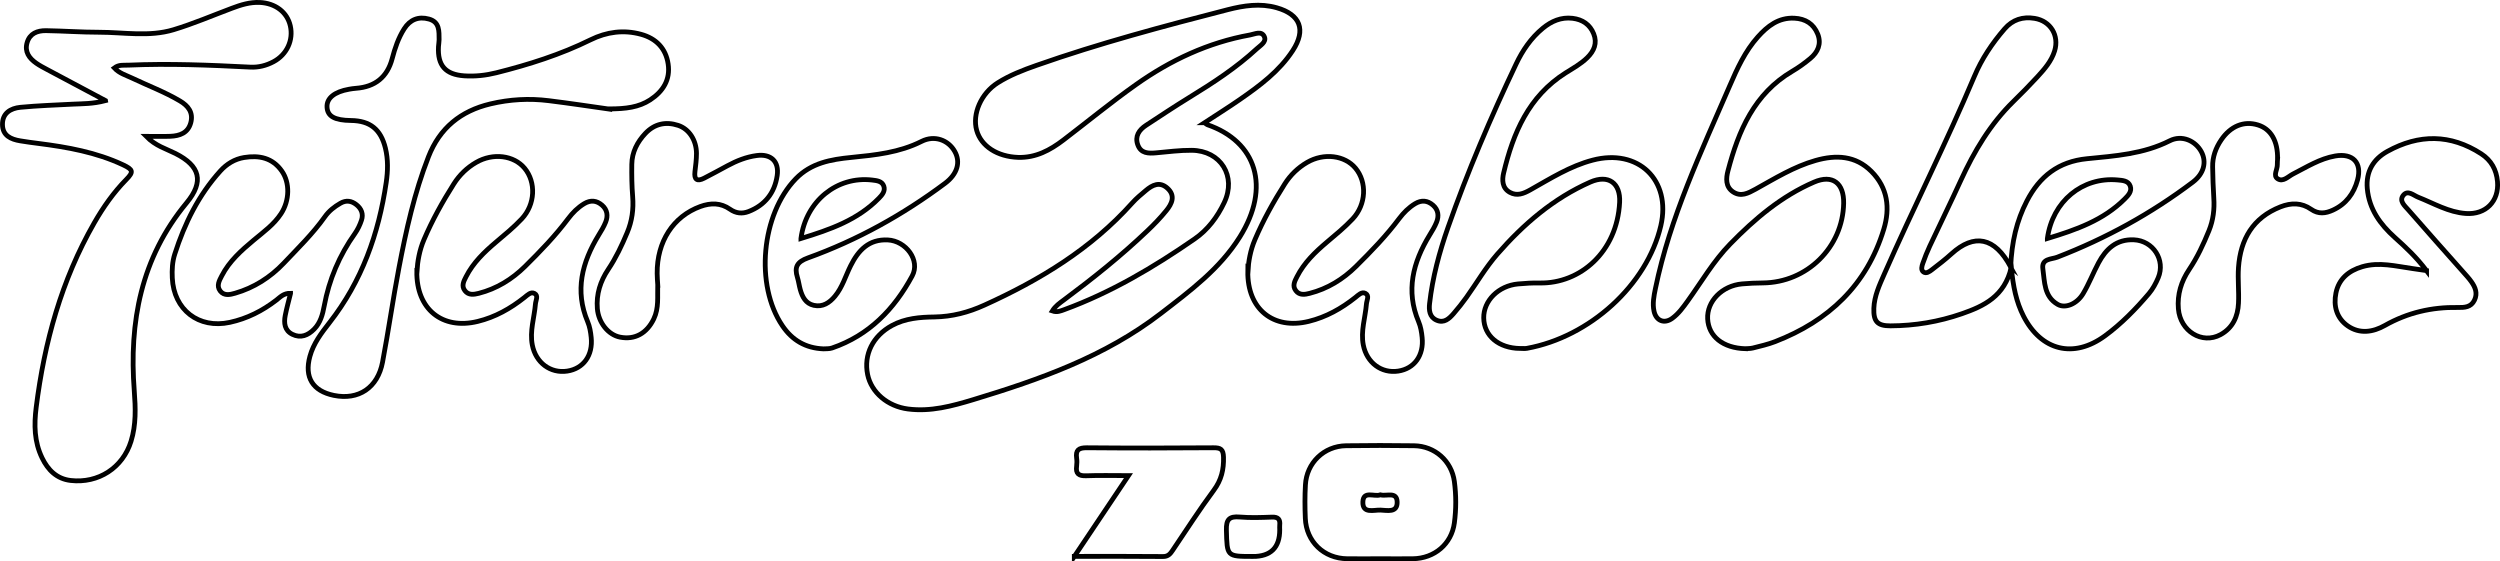
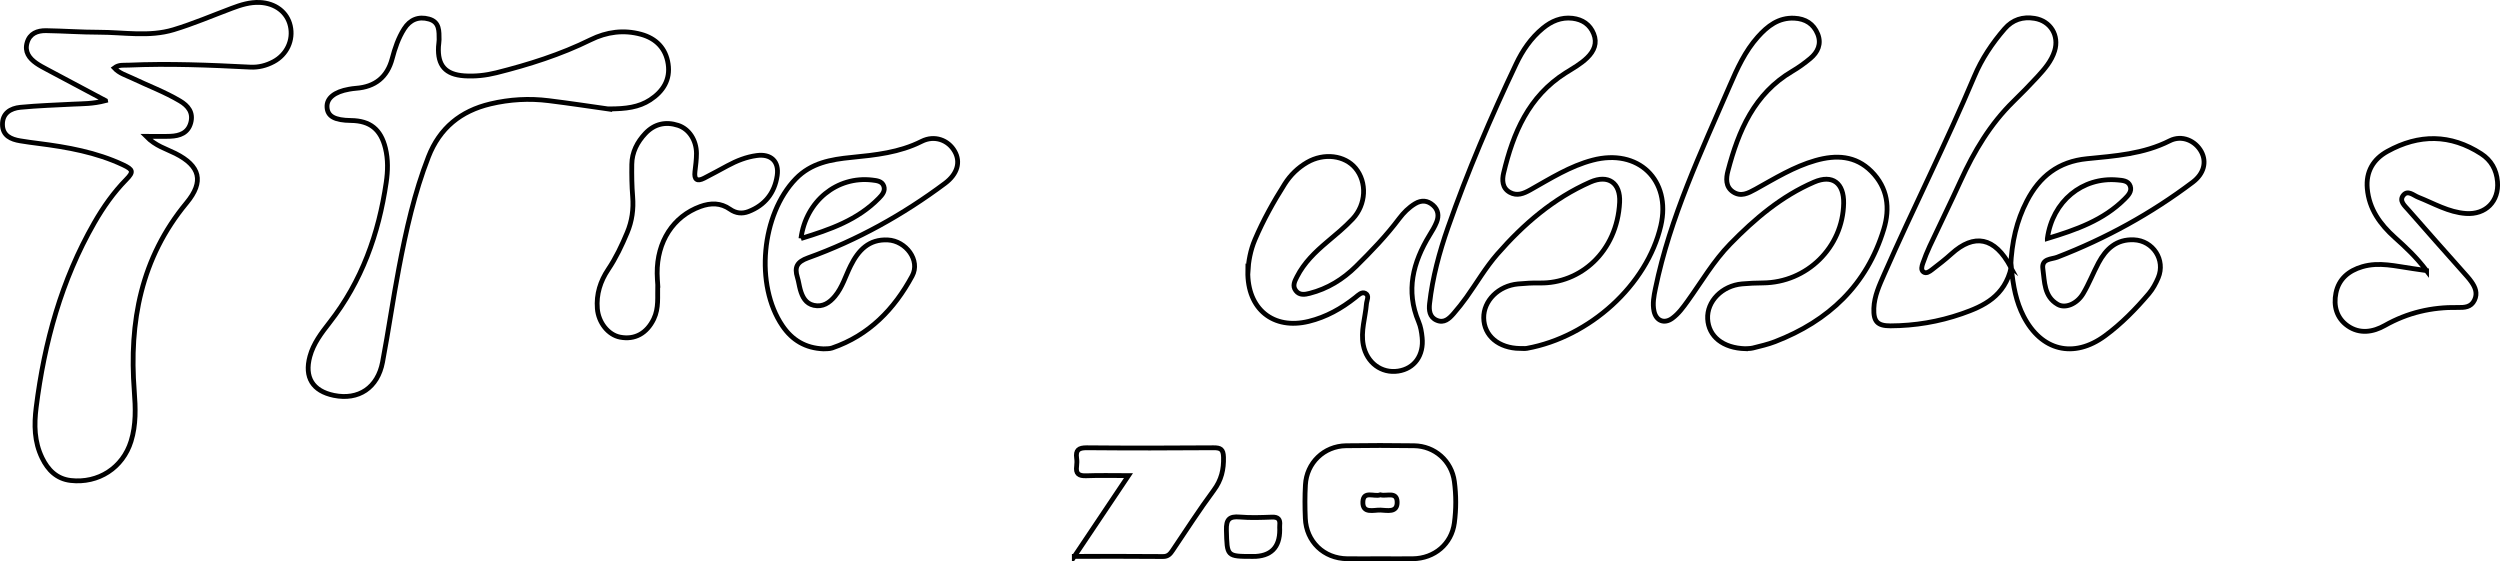
<svg xmlns="http://www.w3.org/2000/svg" id="Layer_1" data-name="Layer 1" viewBox="0 0 519.47 116.61">
  <defs>
    <style>
      .cls-1 {
        fill: none;
        stroke: #000;
        stroke-miterlimit: 10;
      }
    </style>
  </defs>
-   <path class="cls-1" d="M250.29,25.5c.42,.31,.48,.38,.55,.4,10.27,3.53,13.25,12.98,6.78,23.33-4.17,6.66-10.33,11.22-16.42,15.91-11.62,8.95-25.13,13.71-38.93,17.89-4.46,1.35-8.89,2.56-13.62,1.95-4.19-.54-7.6-3.41-8.37-7.15-.85-4.15,1.08-8.02,5.05-10.19,2.77-1.51,5.82-1.74,8.84-1.78,3.68-.06,7.05-.95,10.38-2.46,11.53-5.22,22.17-11.68,30.71-21.22,.85-.95,1.84-1.77,2.82-2.59,1.37-1.16,2.89-1.93,4.49-.49,1.74,1.57,.94,3.24-.23,4.67-1.2,1.48-2.54,2.87-3.93,4.19-5.45,5.19-11.31,9.88-17.34,14.36-.88,.65-1.79,1.28-2.41,2.29,.99,.34,1.73,0,2.48-.27,9.74-3.57,18.59-8.81,27.08-14.69,2.74-1.89,4.73-4.55,6.15-7.54,2.61-5.47-.69-10.82-6.75-10.88-2.46-.02-4.93,.31-7.4,.53-1.59,.14-3.15,.14-3.8-1.66-.65-1.79,.26-3.1,1.71-4.06,3-1.97,6-3.96,9.06-5.84,4.91-3.01,9.72-6.15,13.97-10.08,.75-.69,2-1.39,1.58-2.44-.55-1.38-2.01-.59-2.99-.42-8.72,1.57-16.57,5.26-23.73,10.34-5.15,3.65-10.03,7.66-15.05,11.49-2.78,2.12-5.76,3.73-9.42,3.61-4.32-.15-7.69-2.32-8.61-5.62-.95-3.39,.91-7.68,4.37-9.87,2.51-1.59,5.28-2.65,8.06-3.63,13.03-4.58,26.37-8.13,39.74-11.57,3.32-.85,6.74-1.38,10.18-.4,4.91,1.4,6.13,4.59,3.34,8.88-2.81,4.31-6.86,7.31-11.01,10.19-2.34,1.62-4.76,3.14-7.33,4.82Z" />
  <path class="cls-1" d="M21.92,20.9c-4.43-2.35-8.28-4.39-12.12-6.45-.77-.41-1.56-.82-2.27-1.32-1.47-1.03-2.45-2.37-1.9-4.27,.56-1.92,2.13-2.51,3.92-2.49,3.67,.06,7.34,.33,11.01,.33,5.17,0,10.43,1.01,15.49-.52,4.11-1.24,8.09-2.95,12.12-4.46,1.88-.71,3.76-1.3,5.81-1.21,3.22,.15,5.69,2,6.34,4.85,.68,2.97-.7,5.98-3.48,7.46-1.5,.8-3.11,1.22-4.84,1.13-8.46-.43-16.91-.78-25.38-.41-.94,.04-1.92-.14-2.87,.58,1.03,1.12,2.44,1.51,3.7,2.11,3.31,1.58,6.76,2.86,9.93,4.74,1.72,1.01,2.83,2.41,2.26,4.54-.58,2.13-2.29,2.73-4.25,2.81-1.49,.06-2.98,.01-5.02,.01,1.98,2.02,4.16,2.59,6.08,3.56,5.13,2.59,6.01,5.82,2.31,10.28-9.46,11.43-11.96,24.75-10.86,39.07,.27,3.53,.39,7.03-.67,10.44-1.7,5.52-6.79,8.82-12.55,8.16-2.91-.34-4.73-2.2-5.93-4.68-1.63-3.35-1.69-6.86-1.23-10.52,1.7-13.52,5.25-26.43,12.06-38.32,1.87-3.27,4.02-6.33,6.67-9.03,1.55-1.58,1.41-2.05-.69-3.04-5.57-2.61-11.53-3.67-17.56-4.44-1.27-.16-2.53-.33-3.79-.54-1.95-.32-3.66-1.08-3.7-3.36-.04-2.39,1.68-3.41,3.72-3.61,3.65-.35,7.33-.47,10.99-.66,1.99-.1,3.99-.03,6.7-.73Z" />
  <path class="cls-1" d="M417.79,55.49c.22-5.25,1.25-9.63,3.37-13.73,2.64-5.1,6.55-8.19,12.49-8.78,5.85-.58,11.75-.97,17.2-3.73,2.51-1.27,5.33-.02,6.57,2.29,1.13,2.12,.54,4.55-1.79,6.31-8.65,6.53-18.06,11.7-28.18,15.6-1.16,.45-3.27,.25-2.97,2.4,.38,2.71,.23,5.76,3.08,7.4,1.57,.91,3.98-.07,5.27-2.21,1.23-2.04,2.08-4.3,3.21-6.41,1.56-2.92,3.75-4.96,7.36-4.8,3.99,.18,6.6,4.18,5.05,7.88-.49,1.16-1.12,2.33-1.93,3.29-2.75,3.23-5.71,6.27-9.13,8.78-6.52,4.79-13.26,3.1-16.93-4.09-1.51-2.96-2.16-6.15-2.54-10.14-1.38,6.03-5.7,8.06-10.29,9.65-4.78,1.66-9.74,2.49-14.81,2.51-2.73,.01-3.55-.91-3.46-3.64,.09-2.54,1.15-4.8,2.14-7.06,6.06-13.81,12.89-27.26,18.75-41.15,1.52-3.62,3.7-6.88,6.28-9.86,1.67-1.93,3.78-2.58,6.24-2.18,3.31,.54,5.14,3.57,4.15,6.77-.66,2.13-2.09,3.75-3.54,5.34-1.62,1.76-3.3,3.47-5.02,5.15-4.82,4.71-8.17,10.38-10.95,16.45-2.09,4.57-4.31,9.08-6.44,13.63-.54,1.15-1.01,2.35-1.43,3.55-.2,.58-.45,1.38,.13,1.8,.58,.42,1.24-.07,1.74-.45,1.39-1.07,2.79-2.14,4.08-3.32,4.7-4.26,8.99-3.54,12.31,2.76Zm7.63-5.93c6.02-1.82,11.64-3.81,16.04-8.19,.74-.74,1.57-1.58,1.18-2.7-.4-1.14-1.6-1.18-2.64-1.28-7.29-.66-13.52,4.41-14.58,12.16Z" />
  <path class="cls-1" d="M126.54,22.66c-3.67-.52-8.08-1.19-12.51-1.74-4.07-.51-8.13-.28-12.13,.67-6.17,1.47-10.54,5-12.88,11.01-2.91,7.47-4.64,15.25-6.13,23.08-1.24,6.5-2.17,13.06-3.4,19.56-1.01,5.35-4.99,7.97-10.12,6.92-4.41-.91-6.16-3.76-4.98-8.1,.73-2.69,2.39-4.86,4.06-7,6.73-8.6,10.24-18.48,11.8-29.15,.35-2.38,.41-4.77-.17-7.14-.96-3.89-3.17-5.68-7.14-5.73-3.42-.04-4.9-.87-4.99-2.8-.09-1.84,1.56-3.17,4.58-3.7,.47-.08,.95-.16,1.42-.19q6.03-.44,7.54-6.17c.57-2.17,1.28-4.28,2.49-6.19,1.22-1.92,2.98-2.63,5.15-2.03,2.25,.62,2.09,2.54,2.11,4.3,0,.48-.11,.95-.13,1.43-.21,3.92,1.44,5.8,5.37,6.07,2.25,.15,4.5-.1,6.65-.64,6.73-1.69,13.34-3.77,19.6-6.86,3.33-1.64,6.85-2.12,10.47-1.13,3.13,.86,5.15,2.92,5.63,6.15,.49,3.27-1.05,5.72-3.73,7.47-2.36,1.54-5.05,1.88-8.57,1.88Z" />
  <path class="cls-1" d="M315.85,72.41c-4.46-.07-7.49-2.63-7.55-6.35-.05-3.57,3.07-6.69,7.13-7.06,1.51-.14,3.03-.23,4.54-.2,8.35,.15,16.05-6.44,16.57-16.75,.21-4.04-2.35-5.86-6.09-4.22-7.66,3.38-13.87,8.73-19.34,14.99-2.42,2.78-4.27,5.98-6.4,8.96-.84,1.17-1.73,2.3-2.67,3.38-.91,1.04-1.95,2.05-3.5,1.39-1.54-.65-1.64-2.14-1.49-3.49,.61-5.41,2.03-10.67,3.82-15.78,4.06-11.6,8.89-22.89,14.16-33.98,1.34-2.83,3.1-5.41,5.55-7.43,1.79-1.47,3.79-2.35,6.18-2.07,2.08,.25,3.62,1.3,4.39,3.23,.78,1.93,.09,3.56-1.35,4.97-1.33,1.3-2.95,2.18-4.5,3.16-7.65,4.84-10.88,12.44-12.86,20.77-.34,1.44-.34,3.14,1.29,4.04,1.5,.83,2.87,.26,4.27-.53,4.17-2.34,8.24-4.93,12.92-6.16,9.45-2.5,16.39,4.1,14.18,13.62-2.87,12.33-14.79,23.11-27.83,25.48-.46,.08-.96,.01-1.43,.01Z" />
  <path class="cls-1" d="M362.7,72.46c-4.72-.13-7.68-2.56-7.87-6.2-.19-3.64,2.99-6.9,7.16-7.27,1.43-.13,2.87-.19,4.3-.2,9.17-.07,16.62-7.39,16.8-16.54,.08-4.2-2.31-6.07-6.15-4.41-6.77,2.92-12.31,7.62-17.42,12.85-3.49,3.57-5.97,7.88-8.86,11.89-.94,1.3-1.88,2.61-3.18,3.56-1.65,1.21-3.35,.54-3.79-1.46-.35-1.6-.03-3.17,.29-4.74,3.05-14.82,9.5-28.39,15.45-42.14,1.55-3.59,3.18-7.16,5.82-10.12,2.02-2.26,4.3-4.06,7.6-3.9,2.3,.11,3.99,1.17,4.85,3.29,.82,2.05,.03,3.78-1.58,5.11-1.16,.96-2.4,1.86-3.7,2.62-7.92,4.67-11.18,12.36-13.37,20.7-.4,1.52-.54,3.3,1.06,4.37,1.64,1.09,3.12,.29,4.67-.56,4.04-2.24,7.99-4.69,12.49-5.97,4.24-1.2,8.29-1.03,11.59,2.28,3.39,3.4,3.91,7.61,2.57,12-3.53,11.61-11.46,19.07-22.59,23.37-1.48,.57-3.05,.93-4.6,1.32-.61,.15-1.27,.11-1.54,.13Z" />
-   <path class="cls-1" d="M86.64,56.38c.11-2.02,.51-4.38,1.46-6.6,1.72-4.04,3.86-7.88,6.21-11.59,1.17-1.84,2.73-3.35,4.62-4.44,3.51-2.04,7.84-1.49,10.08,1.21,2.4,2.9,2.22,7.53-.61,10.53-1.64,1.74-3.5,3.27-5.33,4.81-2.46,2.08-4.75,4.28-6.23,7.19-.46,.91-1.02,1.9-.24,2.91,.77,1.01,1.91,.79,2.88,.55,3.72-.95,6.91-2.92,9.61-5.58,3.18-3.14,6.29-6.36,8.98-9.95,.92-1.22,1.98-2.29,3.3-3.09,1.35-.81,2.59-.69,3.74,.31,1.1,.96,1.25,2.22,.74,3.5-.38,.96-.93,1.85-1.47,2.73-3.44,5.66-4.99,11.53-2.27,17.98,.43,1.01,.62,2.16,.73,3.26,.39,3.73-1.61,6.49-4.97,7-3.5,.53-6.54-1.74-7.26-5.41-.57-2.91,.42-5.7,.65-8.55,.06-.73,.66-1.71-.19-2.17-.77-.42-1.48,.34-2.1,.83-2.91,2.31-6.07,4.09-9.71,4.98-7.32,1.79-12.77-2.5-12.65-10.42Z" />
  <path class="cls-1" d="M259.3,56.39c.11-2.02,.51-4.38,1.46-6.6,1.72-4.04,3.86-7.88,6.21-11.59,1.17-1.84,2.73-3.35,4.62-4.45,3.51-2.04,7.84-1.49,10.08,1.21,2.4,2.9,2.22,7.53-.61,10.53-1.64,1.74-3.5,3.27-5.33,4.81-2.46,2.08-4.75,4.28-6.23,7.19-.46,.91-1.02,1.9-.24,2.91,.77,1.02,1.91,.8,2.88,.55,3.72-.95,6.91-2.92,9.61-5.58,3.18-3.14,6.29-6.36,8.98-9.95,.92-1.22,1.98-2.29,3.3-3.09,1.35-.81,2.59-.69,3.74,.31,1.1,.96,1.25,2.22,.74,3.5-.38,.96-.93,1.85-1.47,2.73-3.44,5.66-4.99,11.53-2.27,17.98,.43,1.01,.62,2.16,.73,3.26,.39,3.73-1.61,6.49-4.96,7-3.5,.53-6.54-1.74-7.26-5.41-.57-2.91,.42-5.7,.65-8.55,.06-.73,.66-1.71-.19-2.18-.77-.43-1.48,.34-2.1,.83-2.91,2.31-6.07,4.09-9.71,4.98-7.32,1.79-12.77-2.5-12.65-10.42Z" />
-   <path class="cls-1" d="M171.1,72.49c-3.74-.15-6.5-1.82-8.51-4.78-5.77-8.47-4.39-23.18,2.76-30.56,3.2-3.3,7.29-4.02,11.56-4.44,5-.5,9.97-1,14.6-3.34,2.68-1.35,5.53-.27,6.86,2.07,1.27,2.22,.59,4.71-2,6.65-8.75,6.54-18.22,11.8-28.49,15.5-2.27,.82-2.85,1.91-2.19,4.04,.26,.83,.36,1.72,.6,2.56,.43,1.52,1.12,2.88,2.81,3.26,1.87,.41,3.26-.54,4.38-1.88,1.56-1.87,2.21-4.23,3.28-6.36,1.6-3.21,3.79-5.55,7.73-5.35,3.74,.19,6.8,4.23,5.05,7.48-3.71,6.88-8.97,12.35-16.64,14.97-.59,.2-1.26,.14-1.79,.18Zm-4.67-22.93c6.09-1.86,11.79-3.86,16.2-8.37,.68-.69,1.37-1.51,1.01-2.53-.37-1.04-1.44-1.13-2.41-1.25-7.28-.86-13.78,4.34-14.8,12.14Z" />
-   <path class="cls-1" d="M60.37,60.94c-1.44-.03-2.16,.81-2.96,1.43-2.89,2.23-6.07,3.83-9.64,4.61-6.47,1.41-11.67-2.6-11.97-9.22-.08-1.69,0-3.38,.52-4.98,2.04-6.36,4.95-12.27,9.47-17.26,1.31-1.45,2.97-2.47,4.92-2.79,3.11-.51,5.92,.04,7.86,2.83,1.69,2.41,1.62,6.1-.17,8.83-1.47,2.25-3.63,3.8-5.65,5.48-2.58,2.16-5.1,4.38-6.67,7.44-.51,.99-1.14,2.06-.33,3.14,.83,1.1,2.1,.76,3.12,.47,3.91-1.13,7.28-3.28,10.07-6.21,2.96-3.13,6.06-6.14,8.57-9.68,.84-1.19,1.97-2.08,3.23-2.8,1.2-.69,2.3-.51,3.33,.31,1.04,.83,1.47,1.94,1.05,3.2-.32,.97-.78,1.94-1.37,2.78-3.25,4.56-5.37,9.58-6.39,15.09-.32,1.72-.77,3.44-2.07,4.77-1.29,1.32-2.81,1.94-4.54,1.09-1.62-.8-1.79-2.35-1.48-3.93,.29-1.47,.69-2.91,1.1-4.57Z" />
+   <path class="cls-1" d="M171.1,72.49c-3.74-.15-6.5-1.82-8.51-4.78-5.77-8.47-4.39-23.18,2.76-30.56,3.2-3.3,7.29-4.02,11.56-4.44,5-.5,9.97-1,14.6-3.34,2.68-1.35,5.53-.27,6.86,2.07,1.27,2.22,.59,4.71-2,6.65-8.75,6.54-18.22,11.8-28.49,15.5-2.27,.82-2.85,1.91-2.19,4.04,.26,.83,.36,1.72,.6,2.56,.43,1.52,1.12,2.88,2.81,3.26,1.87,.41,3.26-.54,4.38-1.88,1.56-1.87,2.21-4.23,3.28-6.36,1.6-3.21,3.79-5.55,7.73-5.35,3.74,.19,6.8,4.23,5.05,7.48-3.71,6.88-8.97,12.35-16.64,14.97-.59,.2-1.26,.14-1.79,.18Zm-4.67-22.93c6.09-1.86,11.79-3.86,16.2-8.37,.68-.69,1.37-1.51,1.01-2.53-.37-1.04-1.44-1.13-2.41-1.25-7.28-.86-13.78,4.34-14.8,12.14" />
  <path class="cls-1" d="M504.21,56.24c-2.14-2.84-4.35-4.88-6.6-6.9-3.05-2.74-5.34-5.89-5.72-10.16-.31-3.53,1.25-6.11,4.19-7.73,6.55-3.62,13.11-3.62,19.49,.51,2.08,1.35,3.17,3.32,3.38,5.78,.35,4.09-2.46,6.91-6.56,6.62-3.61-.25-6.66-2.1-9.92-3.38-.96-.38-2.13-1.53-3.05-.45-1.02,1.2,.27,2.24,1,3.08,3.77,4.34,7.61,8.62,11.42,12.92,.58,.66,1.19,1.3,1.69,2.02,.81,1.15,1.32,2.38,.64,3.81-.72,1.51-2.08,1.55-3.48,1.53-5.38-.1-10.42,1.07-15.15,3.74-2.44,1.38-5.23,1.83-7.72,.08-2.32-1.63-2.98-4.17-2.44-6.83,.59-2.91,2.62-4.62,5.46-5.46,3.53-1.04,6.97-.1,10.43,.38,.83,.11,1.65,.24,2.94,.43Z" />
  <path class="cls-1" d="M286.87,116.1c-2.32,0-4.63,.03-6.95,0-4.85-.06-8.49-3.55-8.69-8.39-.1-2.31-.11-4.64,.02-6.95,.24-4.58,3.86-8.07,8.43-8.14,4.71-.07,9.43-.07,14.14,0,4.3,.06,7.81,3.15,8.38,7.43,.38,2.85,.38,5.76,0,8.61-.58,4.38-4.14,7.38-8.62,7.44-2.24,.03-4.47,0-6.71,0Zm-.05-13.28c-1.23,.48-3.53-.93-3.63,1.45-.1,2.52,2.23,1.67,3.66,1.72,1.39,.04,3.53,.63,3.46-1.7-.07-2.23-2.2-1.11-3.48-1.47Z" />
  <path class="cls-1" d="M136.66,59.3c-.07,2.29,.28,4.7-.82,6.98-1.44,2.98-3.92,4.37-6.98,3.78-2.48-.47-4.51-3.03-4.74-5.94-.24-2.99,.62-5.69,2.26-8.14,1.61-2.4,2.83-4.99,3.94-7.64,1.01-2.4,1.35-4.88,1.14-7.49-.18-2.22-.21-4.47-.18-6.7,.03-2.51,1.13-4.64,2.82-6.43,1.88-1.99,4.23-2.51,6.81-1.67,2.28,.75,3.79,3.08,3.81,5.82,0,1.27-.17,2.54-.32,3.8-.2,1.66,.45,2.1,1.9,1.36,1.63-.83,3.24-1.72,4.86-2.59,1.91-1.03,3.91-1.83,6.07-2.12,2.97-.4,4.69,1.21,4.26,4.17-.53,3.59-2.54,6.15-5.96,7.47-1.32,.5-2.6,.39-3.85-.49-1.91-1.34-3.98-1.35-6.16-.56-5.62,2.05-9.03,7.27-8.97,13.91,0,.8,.08,1.59,.13,2.48Z" />
-   <path class="cls-1" d="M473.26,33.06c-.01,.2-.08,.68-.06,1.15,.04,1-.93,2.28,.06,2.93,1.14,.75,2.19-.47,3.21-.99,2.84-1.44,5.54-3.18,8.76-3.74,3.66-.63,5.61,1.39,4.64,4.97-.76,2.83-2.39,5.03-5.12,6.28-1.52,.7-3,.89-4.52-.17-1.99-1.39-4.13-1.39-6.38-.51-5.73,2.26-8.3,6.72-8.72,12.59-.17,2.46,.12,4.95,0,7.42-.12,2.77-1.18,5.16-3.74,6.55-3.84,2.08-8.37-.73-8.75-5.37-.25-2.99,.59-5.7,2.23-8.15,1.7-2.53,2.98-5.27,4.12-8.08,.89-2.19,1.17-4.45,1.01-6.8-.14-2.15-.2-4.3-.24-6.46-.04-2.06,.63-3.91,1.78-5.61,1.94-2.86,4.71-4,7.61-3.11,2.68,.82,4.18,3.3,4.1,7.1Z" />
  <path class="cls-1" d="M223.23,115.62c3.86-5.76,7.43-11.09,11.25-16.79-3.24,0-6.01-.08-8.77,.03-1.56,.06-2.22-.42-2-2,.07-.55,.08-1.12,0-1.67-.23-1.66,.41-2.16,2.1-2.15,8.78,.08,17.56,.07,26.34,0,1.49-.01,2.03,.32,2.08,1.95,.07,2.57-.44,4.75-2.02,6.88-2.99,4.04-5.71,8.27-8.52,12.44-.5,.75-.95,1.34-2.03,1.33-5.97-.06-11.95-.03-18.43-.03Z" />
  <path class="cls-1" d="M260.31,115.62c-5.44,0-5.33,0-5.48-5.47-.06-2.22,.6-2.91,2.78-2.72,2.22,.19,4.46,.1,6.69,.02,1.28-.05,1.74,.46,1.61,1.67-.03,.32,0,.64,0,.96q.02,5.55-5.6,5.55Z" />
</svg>